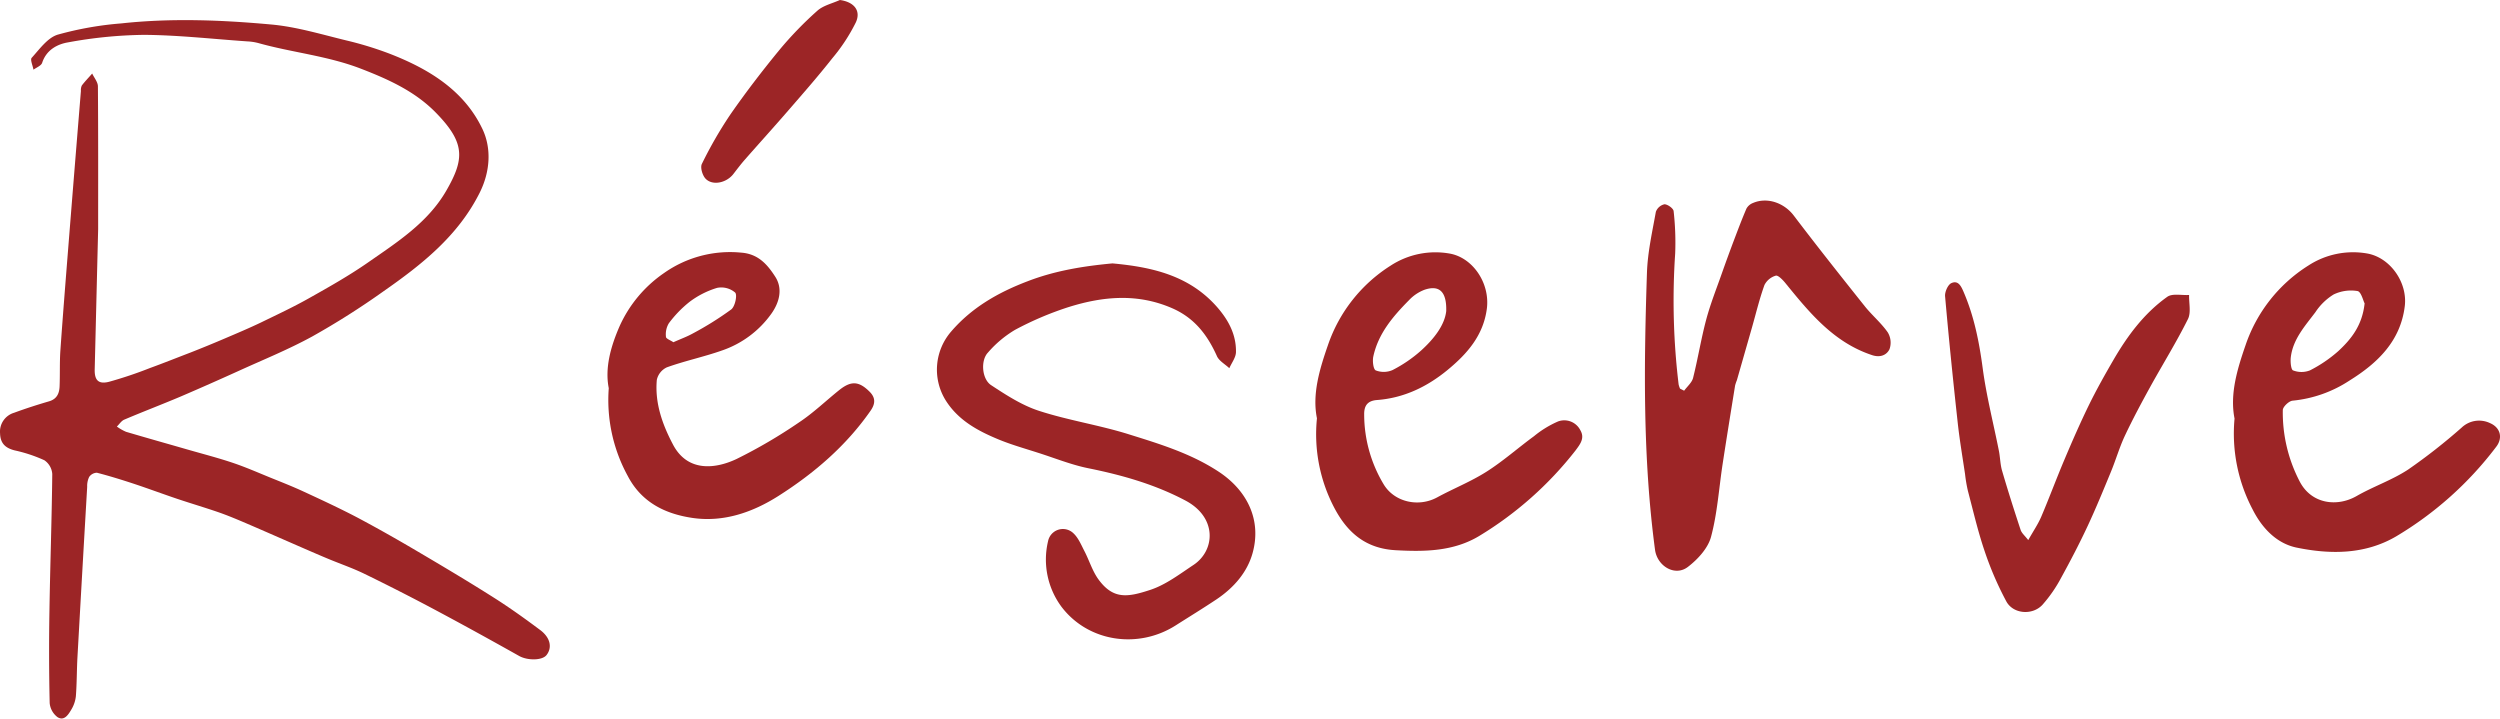
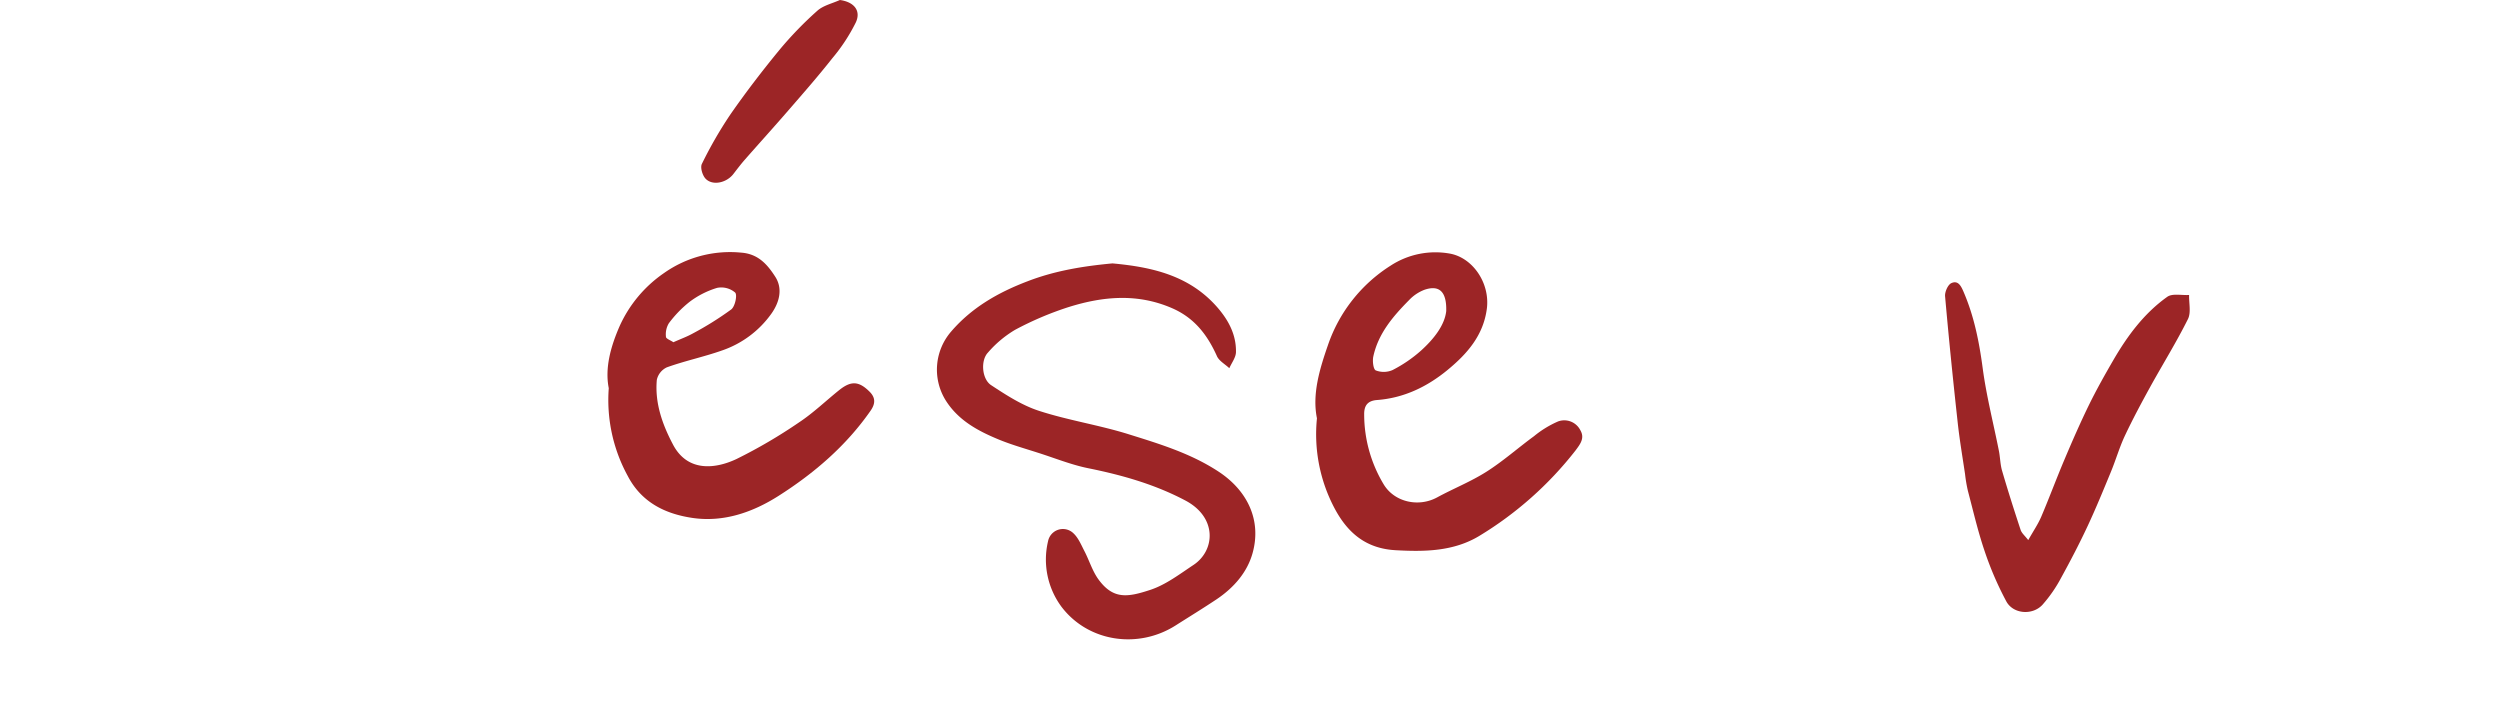
<svg xmlns="http://www.w3.org/2000/svg" width="255.82mm" height="73.53mm" viewBox="0 0 725.16 208.43">
  <defs>
    <style>
      .cls-1 {
        fill: #9c2526;
      }
    </style>
  </defs>
  <title>Fichier 1dsssss</title>
  <g id="Calque_2" data-name="Calque 2">
    <g id="Calque_1-2" data-name="Calque 1">
      <g id="_2qMPVx" data-name="2qMPVx">
        <g>
-           <path class="cls-1" d="M28.47,66.42c-.34,13.56-.66,27.13-1,40.7-.08,3.07,1,4.4,4.09,3.64a118.54,118.54,0,0,0,11.92-4c3.94-1.43,7.85-3,11.75-4.49q5.1-2,10.16-4.17c3.45-1.47,6.9-2.93,10.27-4.54C80.3,91.3,85,89.11,89.49,86.58c5.83-3.27,11.67-6.57,17.15-10.37,8.51-5.92,17.45-11.61,22.8-20.88S135,41.38,126.25,32.5c-6-6.05-13.56-9.48-21.55-12.57-9.71-3.75-20-4.69-29.8-7.45A15.8,15.8,0,0,0,71.68,12c-10-.69-19.92-1.82-29.89-1.89a129,129,0,0,0-22,2.17c-3.14.52-6.34,2.18-7.56,5.93-.28.86-1.65,1.36-2.52,2-.21-1.18-1-2.91-.52-3.44,2.28-2.5,4.58-5.79,7.52-6.71A96.53,96.53,0,0,1,35.17,6.79c14.51-1.58,29.07-1,43.54.32,7.35.67,14.58,2.88,21.8,4.63a100,100,0,0,1,12.35,3.78c11.35,4.38,21.69,10.6,27.06,21.86,2.68,5.61,2.3,12.38-.79,18.54-6.3,12.58-16.89,20.9-28,28.65a225.65,225.65,0,0,1-20.51,13c-6.87,3.77-14.2,6.74-21.36,10-5.57,2.53-11.15,5-16.79,7.42-5.45,2.31-11,4.42-16.43,6.73-.85.36-1.44,1.35-2.14,2a13.16,13.16,0,0,0,2.66,1.53c6,1.78,12,3.46,18,5.19,4.35,1.25,8.73,2.38,13,3.82,3.66,1.23,7.21,2.79,10.79,4.25,3.29,1.33,6.6,2.63,9.81,4.12,5.25,2.43,10.51,4.87,15.63,7.56,5.64,3,11.17,6.13,16.66,9.36,7.62,4.49,15.22,9,22.69,13.74,4.65,2.94,9.13,6.15,13.54,9.45,3,2.24,3.54,5.12,1.84,7.28-1.27,1.61-5.54,1.59-7.9.27-8.07-4.53-16.17-9-24.35-13.36q-10.24-5.46-20.7-10.55c-3.39-1.64-7-2.87-10.46-4.32-2.26-.94-4.52-1.92-6.77-2.9-5.71-2.48-11.4-5-17.11-7.45-2.58-1.1-5.17-2.19-7.81-3.11-4-1.38-8-2.56-12-3.9-4.18-1.41-8.31-2.95-12.49-4.34-3.58-1.18-7.18-2.3-10.83-3.24a2.83,2.83,0,0,0-2.24,1.23,6,6,0,0,0-.57,2.83q-1.44,24.69-2.82,49.37c-.21,3.8-.17,7.61-.46,11.39a9.39,9.39,0,0,1-1.32,3.88c-.86,1.47-2.08,3.41-4,2.2a5.76,5.76,0,0,1-2.28-4.1q-.3-13.35-.07-26.71c.21-13.24.68-26.48.82-39.72a5.25,5.25,0,0,0-2.31-4,42.75,42.75,0,0,0-8.6-2.85c-2.66-.68-4.14-2-4.23-4.91a5.71,5.71,0,0,1,4.06-6c3.34-1.23,6.73-2.32,10.15-3.32,2.33-.68,3-2.38,3.06-4.45.13-3.36,0-6.74.21-10.09C18.3,90.46,19.23,79,20.14,67.54Q21.78,47,23.47,26.37a3.18,3.18,0,0,1,.27-1.58c.92-1.21,2-2.31,3-3.46.58,1.24,1.65,2.47,1.66,3.71C28.51,38.83,28.47,52.62,28.47,66.42Z" />
          <path class="cls-1" d="M322.69,76.4c11.51,1.06,22.38,3.5,30.46,12.8,3.23,3.73,5.43,7.9,5.36,12.87,0,1.59-1.25,3.16-1.93,4.73-1.23-1.17-3-2.11-3.61-3.54-2.75-6.11-6.48-11-12.88-13.82-10-4.39-20-3.53-30-.41a93.07,93.07,0,0,0-15.67,6.65,31.94,31.94,0,0,0-7.87,6.61c-2.16,2.29-1.75,7.67.94,9.43,4.38,2.88,8.94,5.84,13.86,7.44,8.48,2.76,17.41,4.11,25.93,6.77,9,2.81,18.1,5.56,26.18,10.87,8.36,5.49,12.54,14.1,9.86,23.66-1.56,5.58-5.44,10-10.35,13.32-3.94,2.63-8,5.12-12,7.66-10.84,6.87-25.22,4.79-33-5.34A23,23,0,0,1,304,157a4.39,4.39,0,0,1,7.4-2.28c1.41,1.33,2.22,3.34,3.15,5.13,1.43,2.76,2.34,5.89,4.17,8.34,4.26,5.73,8.4,5.06,14.94,2.91,4.49-1.48,8.51-4.57,12.54-7.24,6.23-4.13,7-13.72-2.36-18.68-8.87-4.69-18.32-7.37-28.1-9.35-5-1-9.88-3-14.8-4.55-3.8-1.22-7.66-2.31-11.33-3.83-6.13-2.54-11.89-5.67-15.5-11.65a16.88,16.88,0,0,1,1.74-19.58c6-7,13.65-11.37,22.2-14.63C306,78.52,314.22,77.19,322.69,76.4Z" />
-           <path class="cls-1" d="M488.51,113.33c.89-1.23,2.24-2.34,2.59-3.7,1.42-5.64,2.33-11.41,3.83-17,1.22-4.56,3-9,4.55-13.43q1.72-4.87,3.55-9.71c1.14-3,2.27-6,3.56-9a3.7,3.7,0,0,1,1.88-1.61c4.19-1.8,9.1,0,11.87,3.69,6.73,8.86,13.65,17.59,20.59,26.29,2.09,2.61,4.73,4.81,6.63,7.53a5.73,5.73,0,0,1,.52,4.89c-.78,1.63-2.57,2.53-5,1.75-11.23-3.7-18.23-12.35-25.27-21-.74-.9-2.08-2.27-2.73-2.07a5.36,5.36,0,0,0-3.27,2.7c-1.45,4-2.46,8.25-3.64,12.39q-2.18,7.62-4.36,15.23a12.68,12.68,0,0,0-.52,1.54c-1.22,7.57-2.45,15.14-3.61,22.72-1.08,7.07-1.53,14.31-3.37,21.17-.88,3.31-3.86,6.55-6.73,8.74-3.74,2.86-8.89-.24-9.52-5-3.56-26.68-3.22-53.49-2.34-80.29.19-5.93,1.53-11.83,2.58-17.7a3.46,3.46,0,0,1,2.5-2.21c.9,0,2.58,1.18,2.66,2a81.17,81.17,0,0,1,.45,12.27,202.83,202.83,0,0,0,1,38,6.64,6.64,0,0,0,.41,1.21Z" />
-           <path class="cls-1" d="M648.16,121.41c-1.41-7.07.79-14.36,3.22-21.36a43.93,43.93,0,0,1,18.15-23,23.77,23.77,0,0,1,17.18-3.51c6.65,1.22,11.67,8.42,10.83,15.26-1.23,10.09-7.82,16.48-16,21.56A36.38,36.38,0,0,1,665,116.22c-1.06.09-2.84,1.79-2.84,2.73a43.19,43.19,0,0,0,4.79,20.5c3.41,6.83,11,7.67,16.64,4.42,4.86-2.78,10.29-4.62,14.94-7.68A167.11,167.11,0,0,0,714.07,124a7.33,7.33,0,0,1,8.13-1.3c3.09,1.29,3.87,4.32,1.83,6.94a101.23,101.23,0,0,1-29.09,26c-9,5.23-19,5.21-28.77,3.2-5.73-1.18-10-5.56-12.79-11.12A47.15,47.15,0,0,1,648.16,121.41ZM685.89,88c-.43-.79-1-3.4-2.08-3.58a11.59,11.59,0,0,0-6.92,1,17,17,0,0,0-5.28,5.14c-3,4-6.54,7.84-7.14,13.14-.14,1.27.06,3.51.67,3.74a6.73,6.73,0,0,0,4.88,0,39.15,39.15,0,0,0,8.23-5.59C682,98.37,685.2,94.42,685.89,88Z" />
          <path class="cls-1" d="M382,121.33c-1.43-7,.78-14.29,3.21-21.28a44.13,44.13,0,0,1,18.16-23,23.76,23.76,0,0,1,17.18-3.49c6.62,1.19,11.66,8.51,10.74,15.92-1,7.81-5.73,13.16-11.39,17.82-5.91,4.87-12.65,8.14-20.45,8.73-2.68.2-3.8,1.53-3.75,4.22a39.38,39.38,0,0,0,5.71,20.33c3.16,5.12,10.12,6.6,15.46,3.69,4.73-2.57,9.8-4.58,14.33-7.46,4.82-3.06,9.13-6.9,13.75-10.28a29.42,29.42,0,0,1,7-4.29,5.22,5.22,0,0,1,6.45,2.55c1.33,2.28,0,4-1.38,5.85a103.09,103.09,0,0,1-28,24.85c-7.45,4.47-15.83,4.58-24.26,4.1s-13.75-4.9-17.54-11.94A45.82,45.82,0,0,1,382,121.33Zm37.5-31.17c.14-5.69-2.11-7.54-6.33-6.1a12.11,12.11,0,0,0-4.46,3c-4.64,4.69-8.94,9.69-10.37,16.38-.27,1.28,0,3.68.72,4a6.41,6.41,0,0,0,4.87-.1,39.44,39.44,0,0,0,8.22-5.61C415.94,98.31,419.07,94.31,419.51,90.16Z" />
          <path class="cls-1" d="M176.58,112.6c-1.16-5.82.54-12,3.11-17.91A37.2,37.2,0,0,1,192.61,79.2,33.22,33.22,0,0,1,215,73.28c4.94.36,7.6,3.45,9.88,7S226,87.83,223.74,91a29.14,29.14,0,0,1-14.31,10.66c-5.25,1.85-10.74,3-16,4.89a5.25,5.25,0,0,0-2.91,3.63c-.61,6.76,1.63,13,4.73,18.84,4.25,8,12.35,7,18.47,4.08a148.1,148.1,0,0,0,18.11-10.62c4.12-2.73,7.73-6.23,11.61-9.34,3.46-2.76,5.71-2.59,8.8.48,1.77,1.77,1.68,3.5.29,5.5-7.1,10.21-16.38,18.15-26.74,24.74-7.5,4.76-15.91,7.69-24.94,6.37-7.92-1.17-14.8-4.52-18.79-12.22A45.88,45.88,0,0,1,176.58,112.6Zm18.75-13.33c2.08-.94,4-1.62,5.77-2.62a92.85,92.85,0,0,0,11-6.89c1.11-.85,1.82-4.19,1.14-4.9A6.2,6.2,0,0,0,208,83.5,25.56,25.56,0,0,0,200,87.57,33.08,33.08,0,0,0,194,93.78a6.19,6.19,0,0,0-.83,3.91C193.16,98.24,194.51,98.71,195.33,99.27Z" />
          <path class="cls-1" d="M588.32,156.66c1.45-2.58,2.83-4.59,3.78-6.8,2.36-5.54,4.45-11.21,6.81-16.76,2.22-5.25,4.51-10.48,7-15.59,2.18-4.45,4.62-8.79,7.11-13.08,4.09-7.05,8.93-13.57,15.62-18.33,1.48-1.06,4.19-.4,6.34-.54-.07,2.37.62,5.1-.34,7-3.31,6.64-7.25,13-10.83,19.46-2.59,4.71-5.14,9.45-7.43,14.31-1.6,3.39-2.64,7.05-4.08,10.53-2.17,5.26-4.33,10.54-6.74,15.7s-4.94,10-7.65,14.94a40.19,40.19,0,0,1-5.48,7.94c-2.89,3.11-8.47,2.69-10.47-1a94.51,94.51,0,0,1-6.34-14.73c-1.93-5.69-3.28-11.58-4.82-17.4a42.75,42.75,0,0,1-.81-4.79c-.74-5-1.6-10-2.15-15.11-1.33-12.14-2.57-24.3-3.64-36.47-.11-1.27.82-3.38,1.83-3.82,2-.9,2.85.92,3.59,2.67,3,7,4.46,14.32,5.47,21.87,1.07,8.11,3.13,16.08,4.72,24.12.38,1.91.38,3.91.92,5.76,1.68,5.75,3.5,11.47,5.38,17.16C586.43,154.67,587.35,155.4,588.32,156.66Z" />
-           <path class="cls-1" d="M243.62,0c4,.54,6.21,3,4.64,6.47a52.07,52.07,0,0,1-6.87,10.47c-4.07,5.17-8.42,10.13-12.74,15.11-4.16,4.81-8.44,9.52-12.64,14.31-1.13,1.29-2.17,2.67-3.2,4-2,2.72-6.21,3.62-8.21,1.4-.88-1-1.53-3.22-1-4.24a119.62,119.62,0,0,1,8.23-14.28c4.49-6.46,9.29-12.72,14.29-18.8a105.28,105.28,0,0,1,11-11.36C238.82,1.58,241.42,1,243.62,0Z" />
+           <path class="cls-1" d="M243.62,0c4,.54,6.21,3,4.64,6.47a52.07,52.07,0,0,1-6.87,10.47c-4.07,5.17-8.42,10.13-12.74,15.11-4.16,4.81-8.44,9.52-12.64,14.31-1.13,1.29-2.17,2.67-3.2,4-2,2.72-6.21,3.62-8.21,1.4-.88-1-1.53-3.22-1-4.24a119.62,119.62,0,0,1,8.23-14.28c4.49-6.46,9.29-12.72,14.29-18.8a105.28,105.28,0,0,1,11-11.36C238.82,1.58,241.42,1,243.62,0" />
        </g>
      </g>
    </g>
  </g>
</svg>